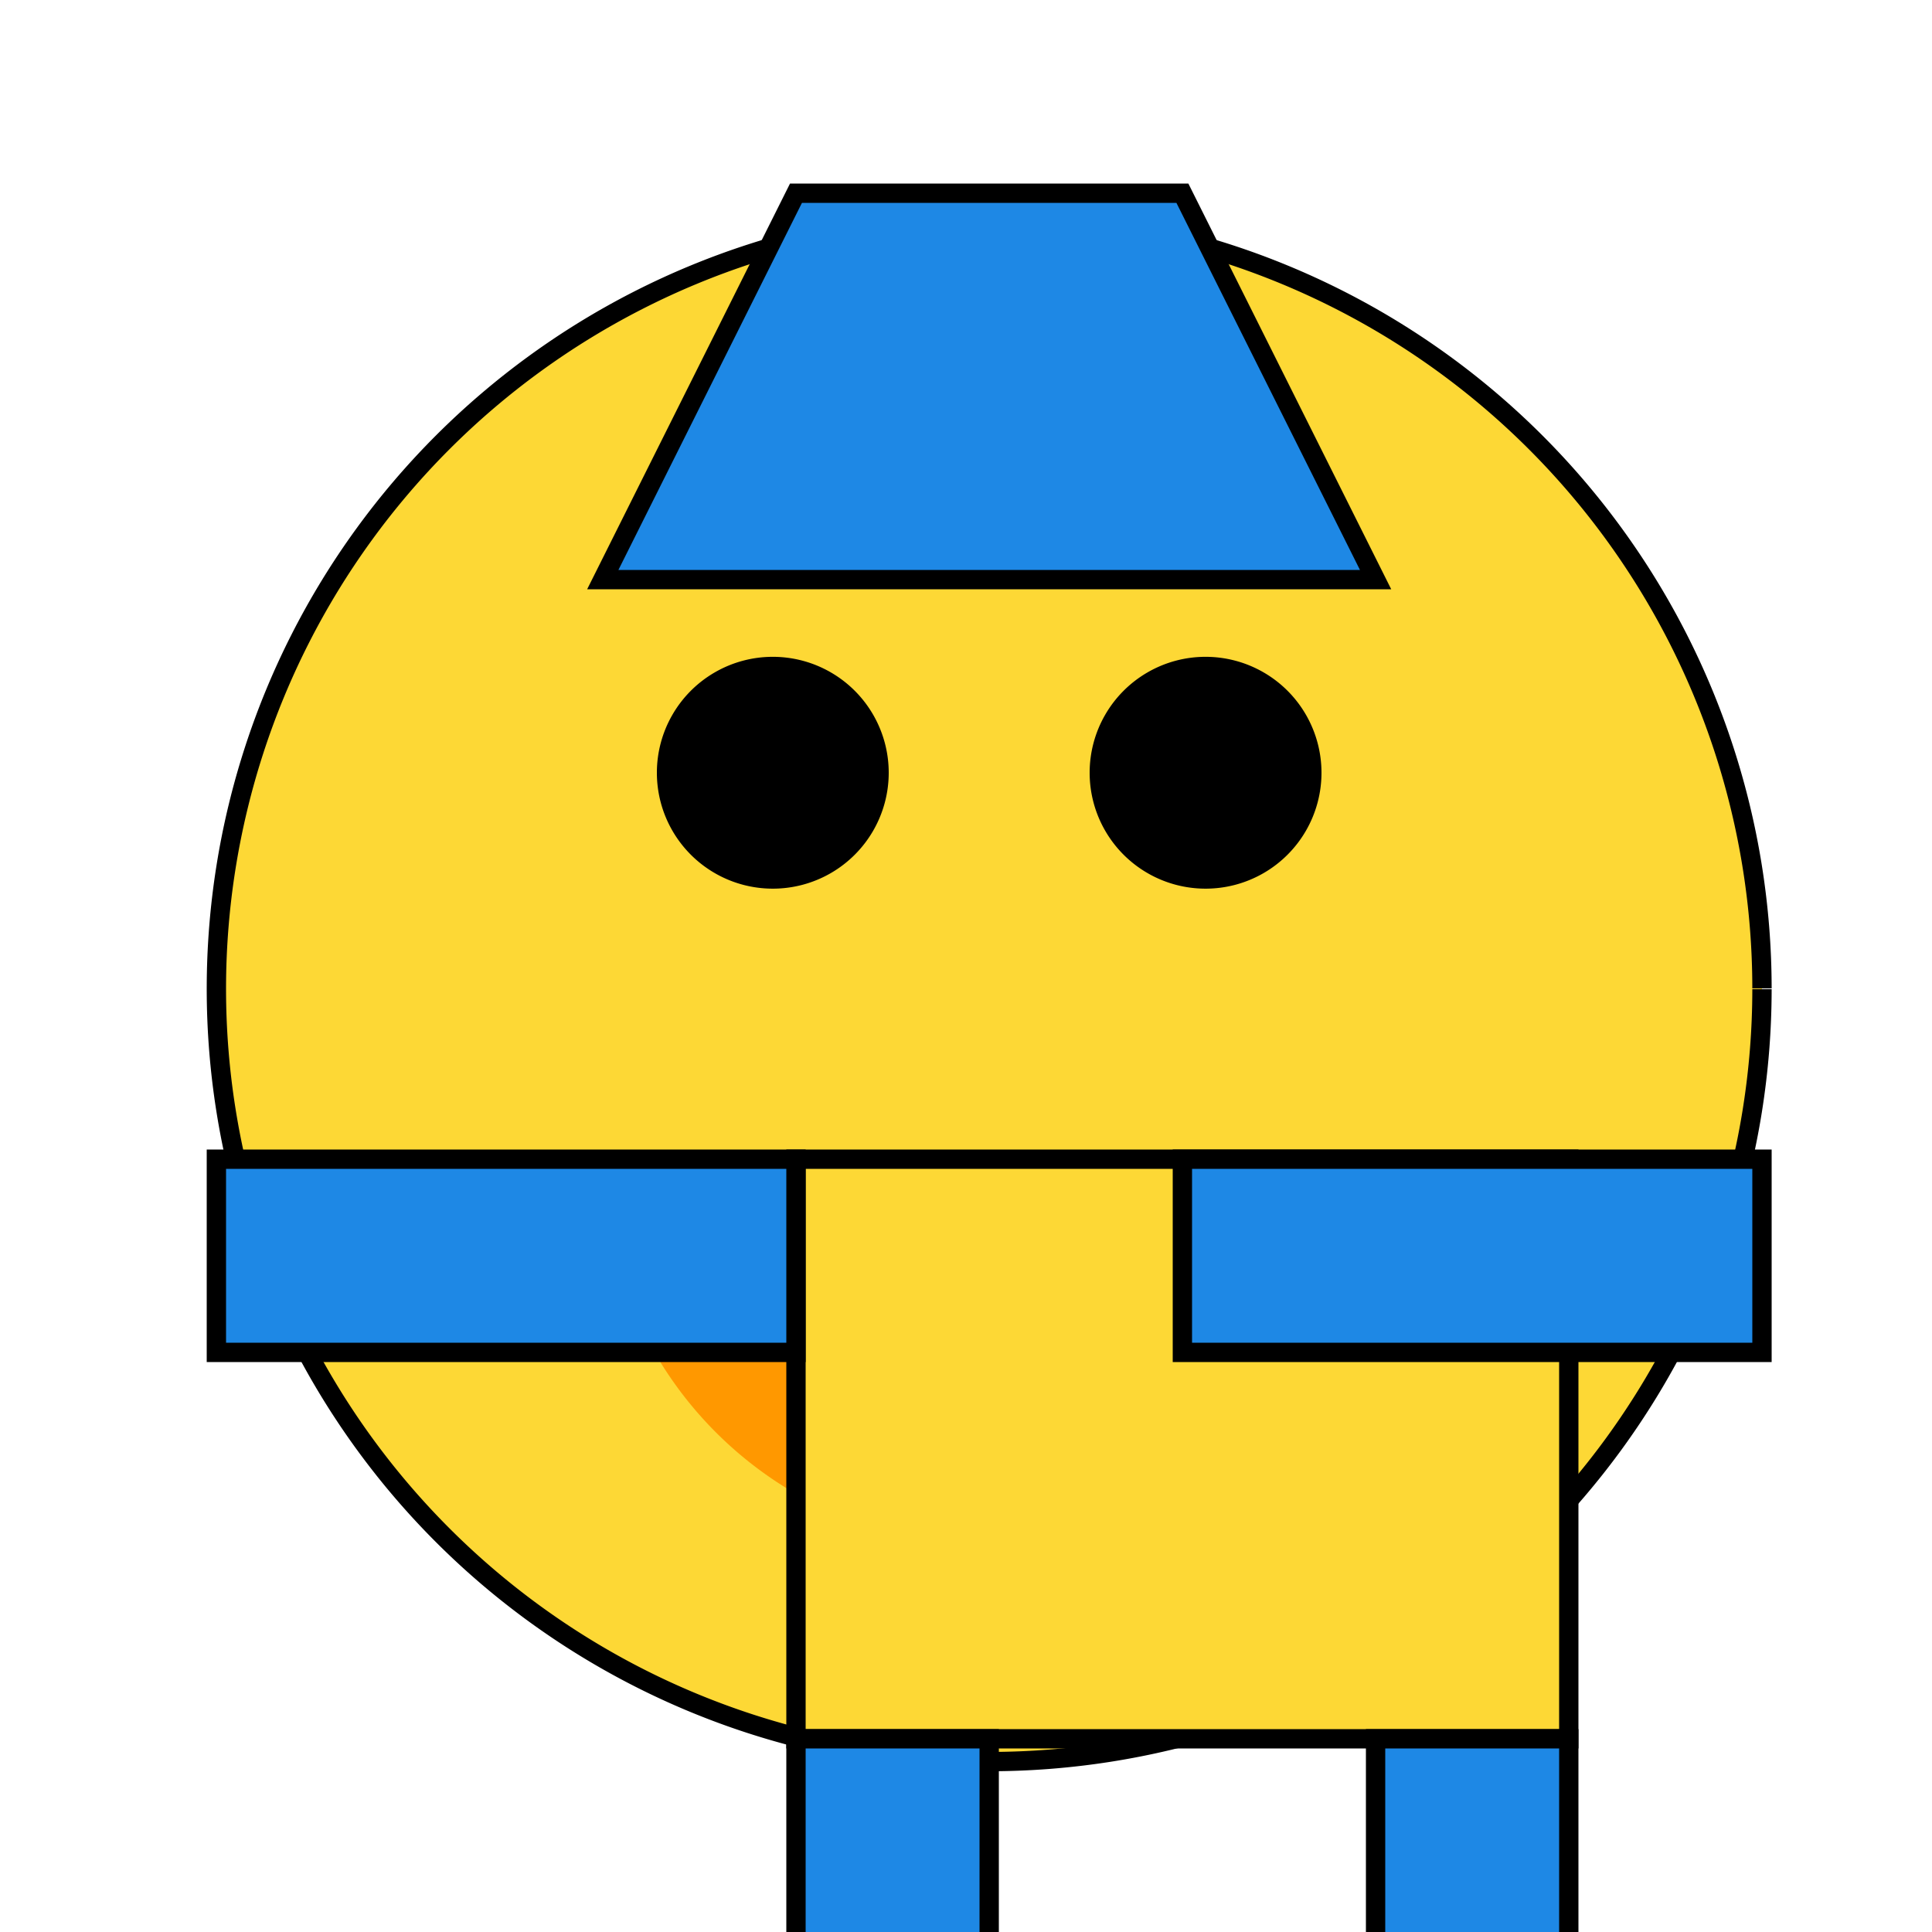
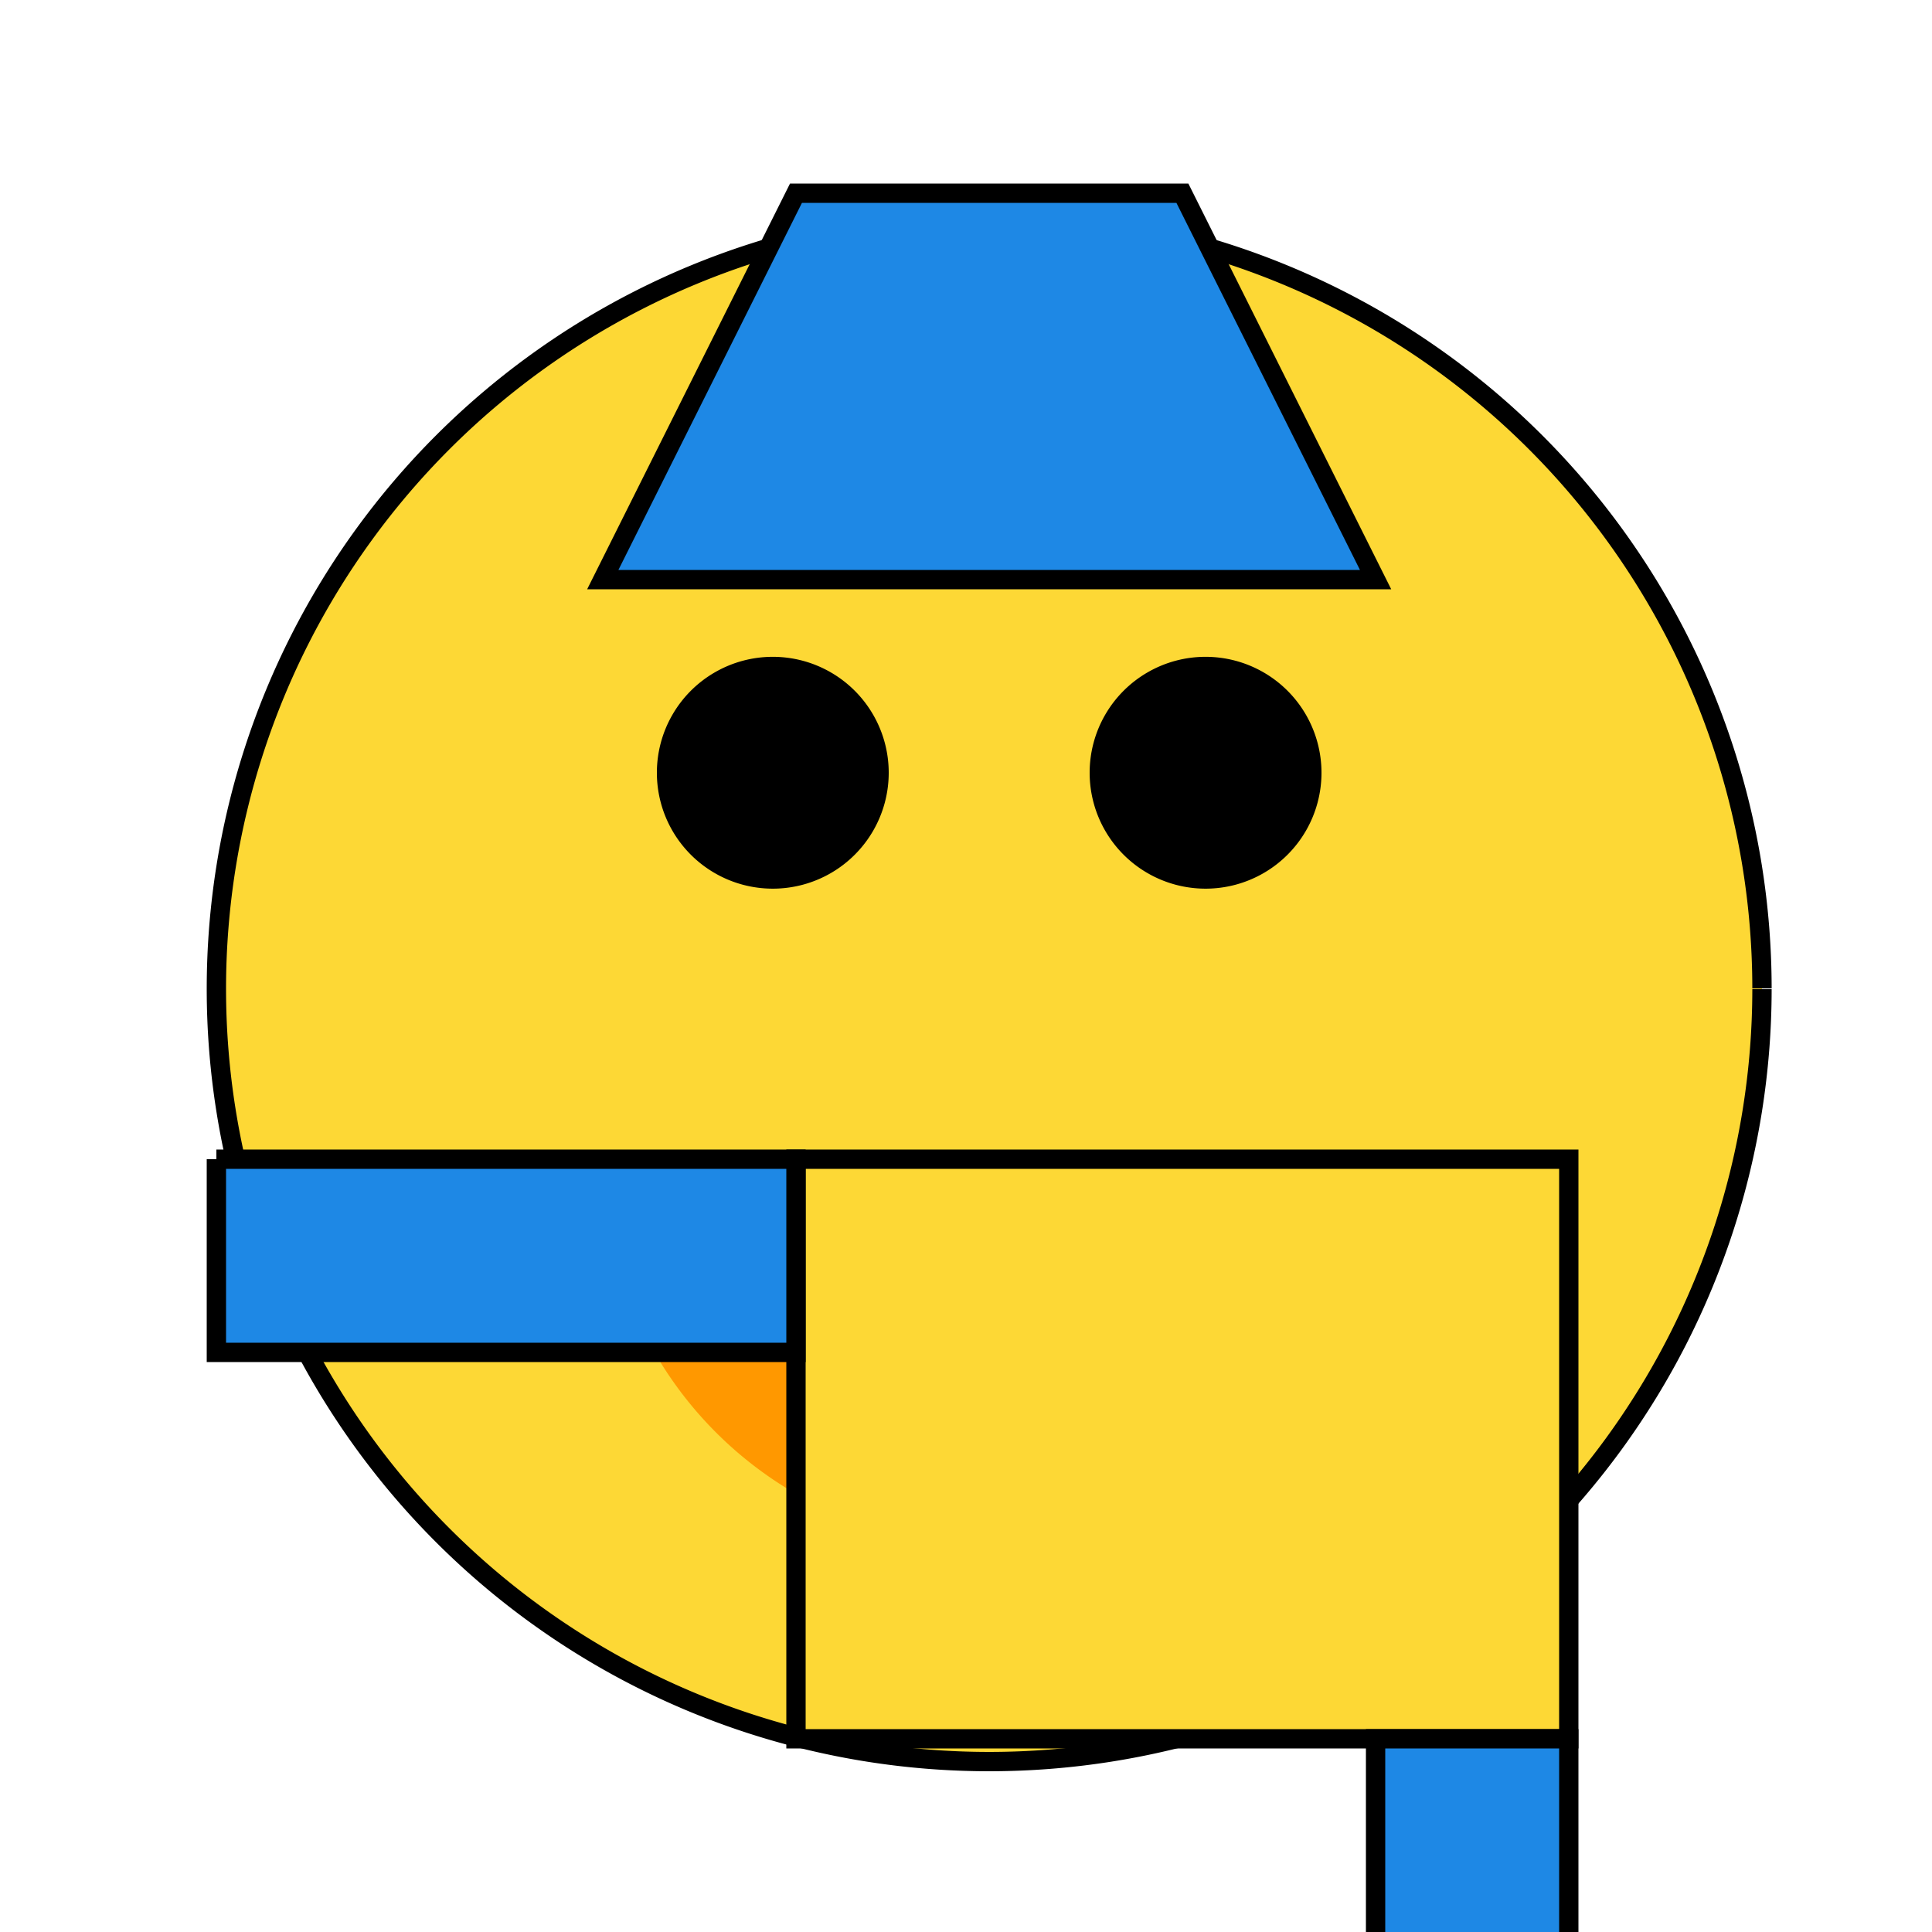
<svg xmlns="http://www.w3.org/2000/svg" width="500" height="500">
  <defs />
  <g>
    <path fill="#FDD835" stroke="#000000" paint-order="fill stroke markers" d=" M 456 256 A 200 200 0 1 1 456 255.8" stroke-miterlimit="10" stroke-width="5" stroke-dasharray="" />
    <path fill="#000000" stroke="none" paint-order="stroke fill markers" d=" M 230 200 A 30 30 0 1 1 230 199.97" />
    <path fill="#000000" stroke="none" paint-order="stroke fill markers" d=" M 342 200 A 30 30 0 1 1 342 199.97" />
    <path fill="#FF9800" stroke="none" paint-order="stroke fill markers" d=" M 356 300 A 100 100 0 0 1 156 300" />
    <path fill="#1E88E5" stroke="#000000" paint-order="fill stroke markers" d=" M 156 150 L 356 150 L 306 50 L 206 50 Z" stroke-miterlimit="10" stroke-width="5" stroke-dasharray="" />
    <path fill="#FDD835" stroke="#000000" paint-order="fill stroke markers" d=" M 206 300 L 406 300 L 406 450 L 206 450 L 206 300 Z" stroke-miterlimit="10" stroke-width="5" stroke-dasharray="" />
-     <path fill="#1E88E5" stroke="#000000" paint-order="fill stroke markers" d=" M 56 300 L 206 300 L 206 350 L 56 350 L 56 300 Z" stroke-miterlimit="10" stroke-width="5" stroke-dasharray="" />
-     <path fill="#1E88E5" stroke="#000000" paint-order="fill stroke markers" d=" M 306 300 L 456 300 L 456 350 L 306 350 L 306 300 Z" stroke-miterlimit="10" stroke-width="5" stroke-dasharray="" />
-     <path fill="#1E88E5" stroke="#000000" paint-order="fill stroke markers" d=" M 206 450 L 256 450 L 256 550 L 206 550 L 206 450 Z" stroke-miterlimit="10" stroke-width="5" stroke-dasharray="" />
+     <path fill="#1E88E5" stroke="#000000" paint-order="fill stroke markers" d=" M 56 300 L 206 300 L 206 350 L 56 350 L 56 300 " stroke-miterlimit="10" stroke-width="5" stroke-dasharray="" />
    <path fill="#1E88E5" stroke="#000000" paint-order="fill stroke markers" d=" M 356 450 L 406 450 L 406 550 L 356 550 L 356 450 Z" stroke-miterlimit="10" stroke-width="5" stroke-dasharray="" />
    <path fill="#FF5722" stroke="#000000" paint-order="fill stroke markers" d=" M 256 550 A 25 25 0 1 1 256 549.975" stroke-miterlimit="10" stroke-width="5" stroke-dasharray="" />
-     <path fill="#FF5722" stroke="#000000" paint-order="fill stroke markers" d=" M 406 550 A 25 25 0 1 1 406 549.975" stroke-miterlimit="10" stroke-width="5" stroke-dasharray="" />
  </g>
</svg>